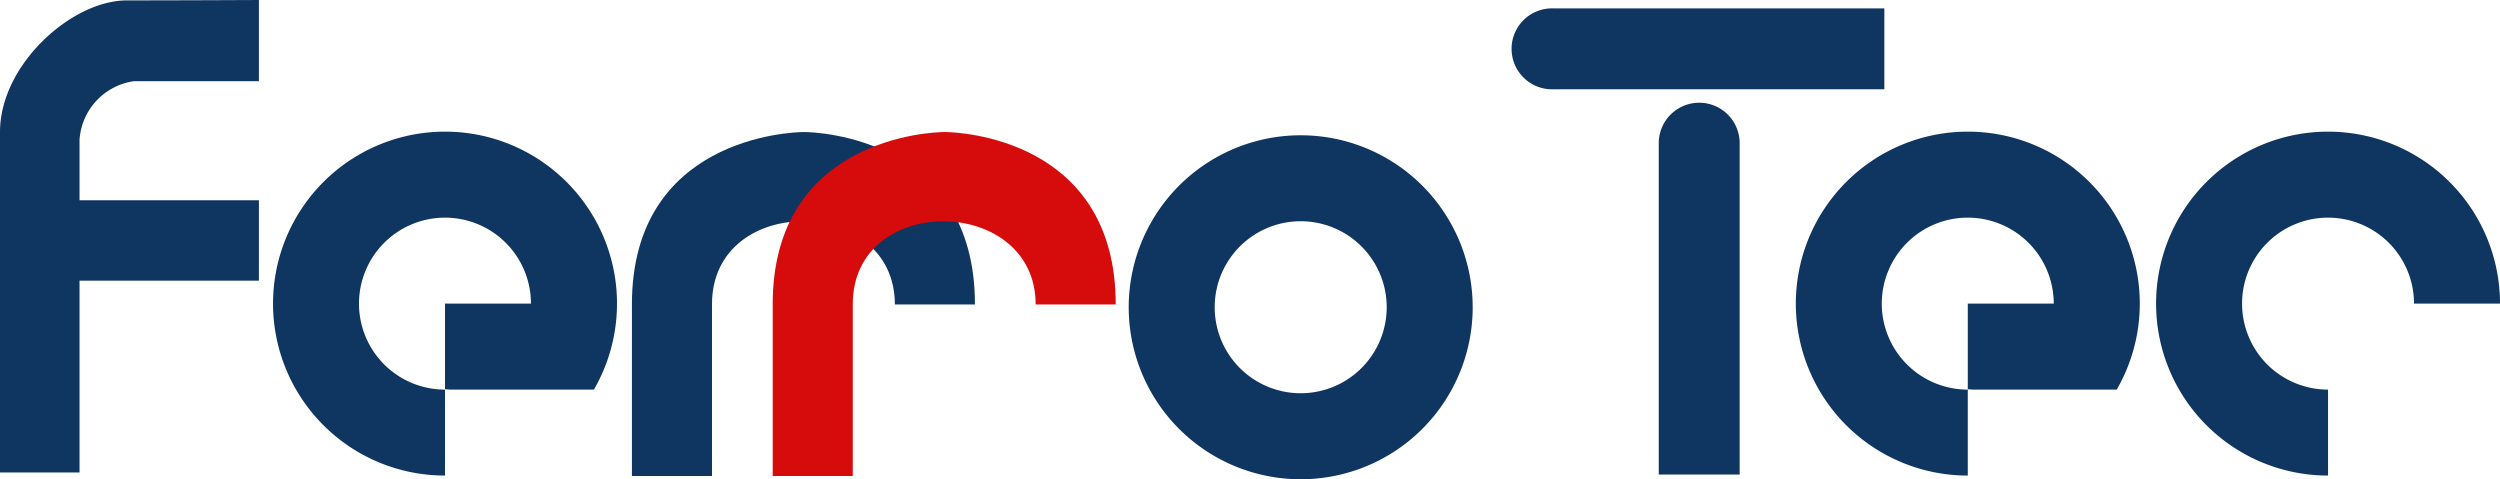
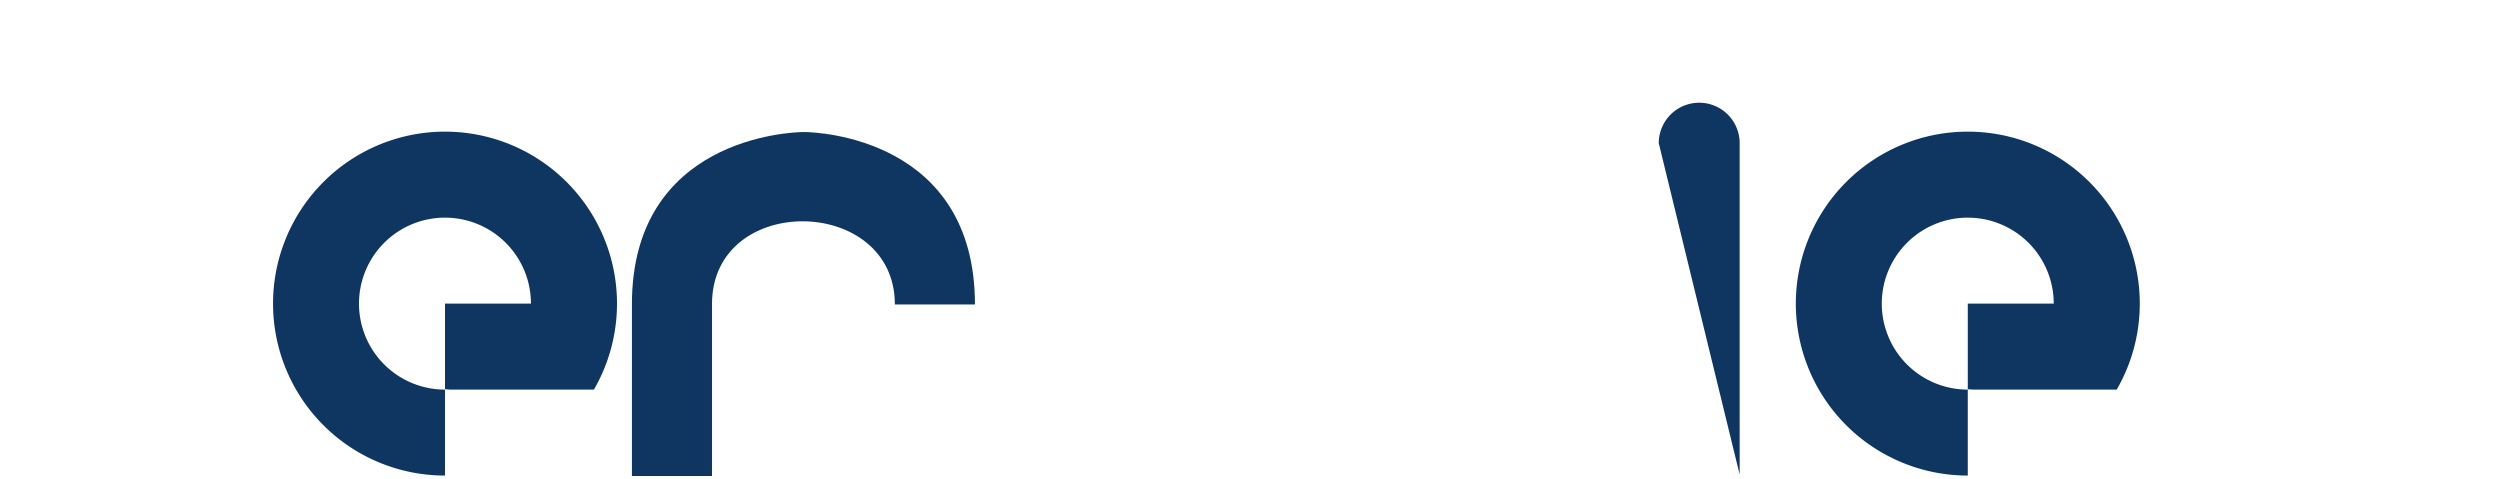
<svg xmlns="http://www.w3.org/2000/svg" width="109.27" height="20.948" viewBox="0 0 109.27 20.948">
  <defs>
    <clipPath id="clip-path">
      <rect id="Rectangle_35406" data-name="Rectangle 35406" width="109.27" height="20.948" transform="translate(0 0)" fill="none" />
    </clipPath>
  </defs>
  <g id="Group_105415" data-name="Group 105415" transform="translate(0 0)">
    <g id="Group_105414" data-name="Group 105414" clip-path="url(#clip-path)">
-       <path id="Path_203616" data-name="Path 203616" d="M11.317,0V3.549H5.846a2.775,2.775,0,0,0-2.37,2.558V8.752h7.841v3.515H3.476v8.384H0V5.771C0,2.832,3.127.017,5.546.017S11.317,0,11.317,0" fill="#0f3561" />
      <path id="Path_203617" data-name="Path 203617" d="M19.45,5.754a7.516,7.516,0,1,0,0,15.032V17.029a3.758,3.758,0,1,1,3.757-3.759H19.45v3.744h.236l-.2.014h6.474A7.515,7.515,0,0,0,19.45,5.754" fill="#0f3561" />
      <path id="Path_203618" data-name="Path 203618" d="M86.008,5.754a7.516,7.516,0,1,0,0,15.032V17.029a3.758,3.758,0,1,1,3.757-3.759H86.008v3.744h.238l-.2.014h6.472A7.515,7.515,0,0,0,86.008,5.754" fill="#0f3561" />
      <path id="Path_203619" data-name="Path 203619" d="M35.14,5.771c-.618,0-7.52.283-7.52,7.528v7.507h3.5V13.292c0-4.882,7.993-4.774,7.993.016h3.5c0-7.254-6.857-7.537-7.471-7.537" fill="#0f3561" />
-       <path id="Path_203620" data-name="Path 203620" d="M41.293,5.771c-.616,0-7.52.283-7.52,7.528v7.507h3.5V13.292c0-4.882,7.993-4.774,7.993.016h3.5c0-7.254-6.855-7.537-7.472-7.537" fill="#d60b0b" />
-       <path id="Path_203621" data-name="Path 203621" d="M56.852,5.913a7.517,7.517,0,1,0,7.516,7.516,7.517,7.517,0,0,0-7.516-7.516m0,11.275a3.759,3.759,0,1,1,3.758-3.759,3.76,3.76,0,0,1-3.758,3.759" fill="#0f3561" />
-       <path id="Path_203622" data-name="Path 203622" d="M82.361.366H67.879a1.769,1.769,0,1,0,0,3.537H82.361Z" fill="#0f3561" />
-       <path id="Path_203623" data-name="Path 203623" d="M76.037,20.742V6.258a1.768,1.768,0,1,0-3.536,0V20.742Z" fill="#0f3561" />
-       <path id="Path_203624" data-name="Path 203624" d="M101.754,5.754a7.516,7.516,0,1,0,0,15.032V17.029a3.758,3.758,0,1,1,3.758-3.759h3.758a7.516,7.516,0,0,0-7.516-7.516" fill="#0f3561" />
+       <path id="Path_203623" data-name="Path 203623" d="M76.037,20.742V6.258a1.768,1.768,0,1,0-3.536,0Z" fill="#0f3561" />
    </g>
  </g>
</svg>